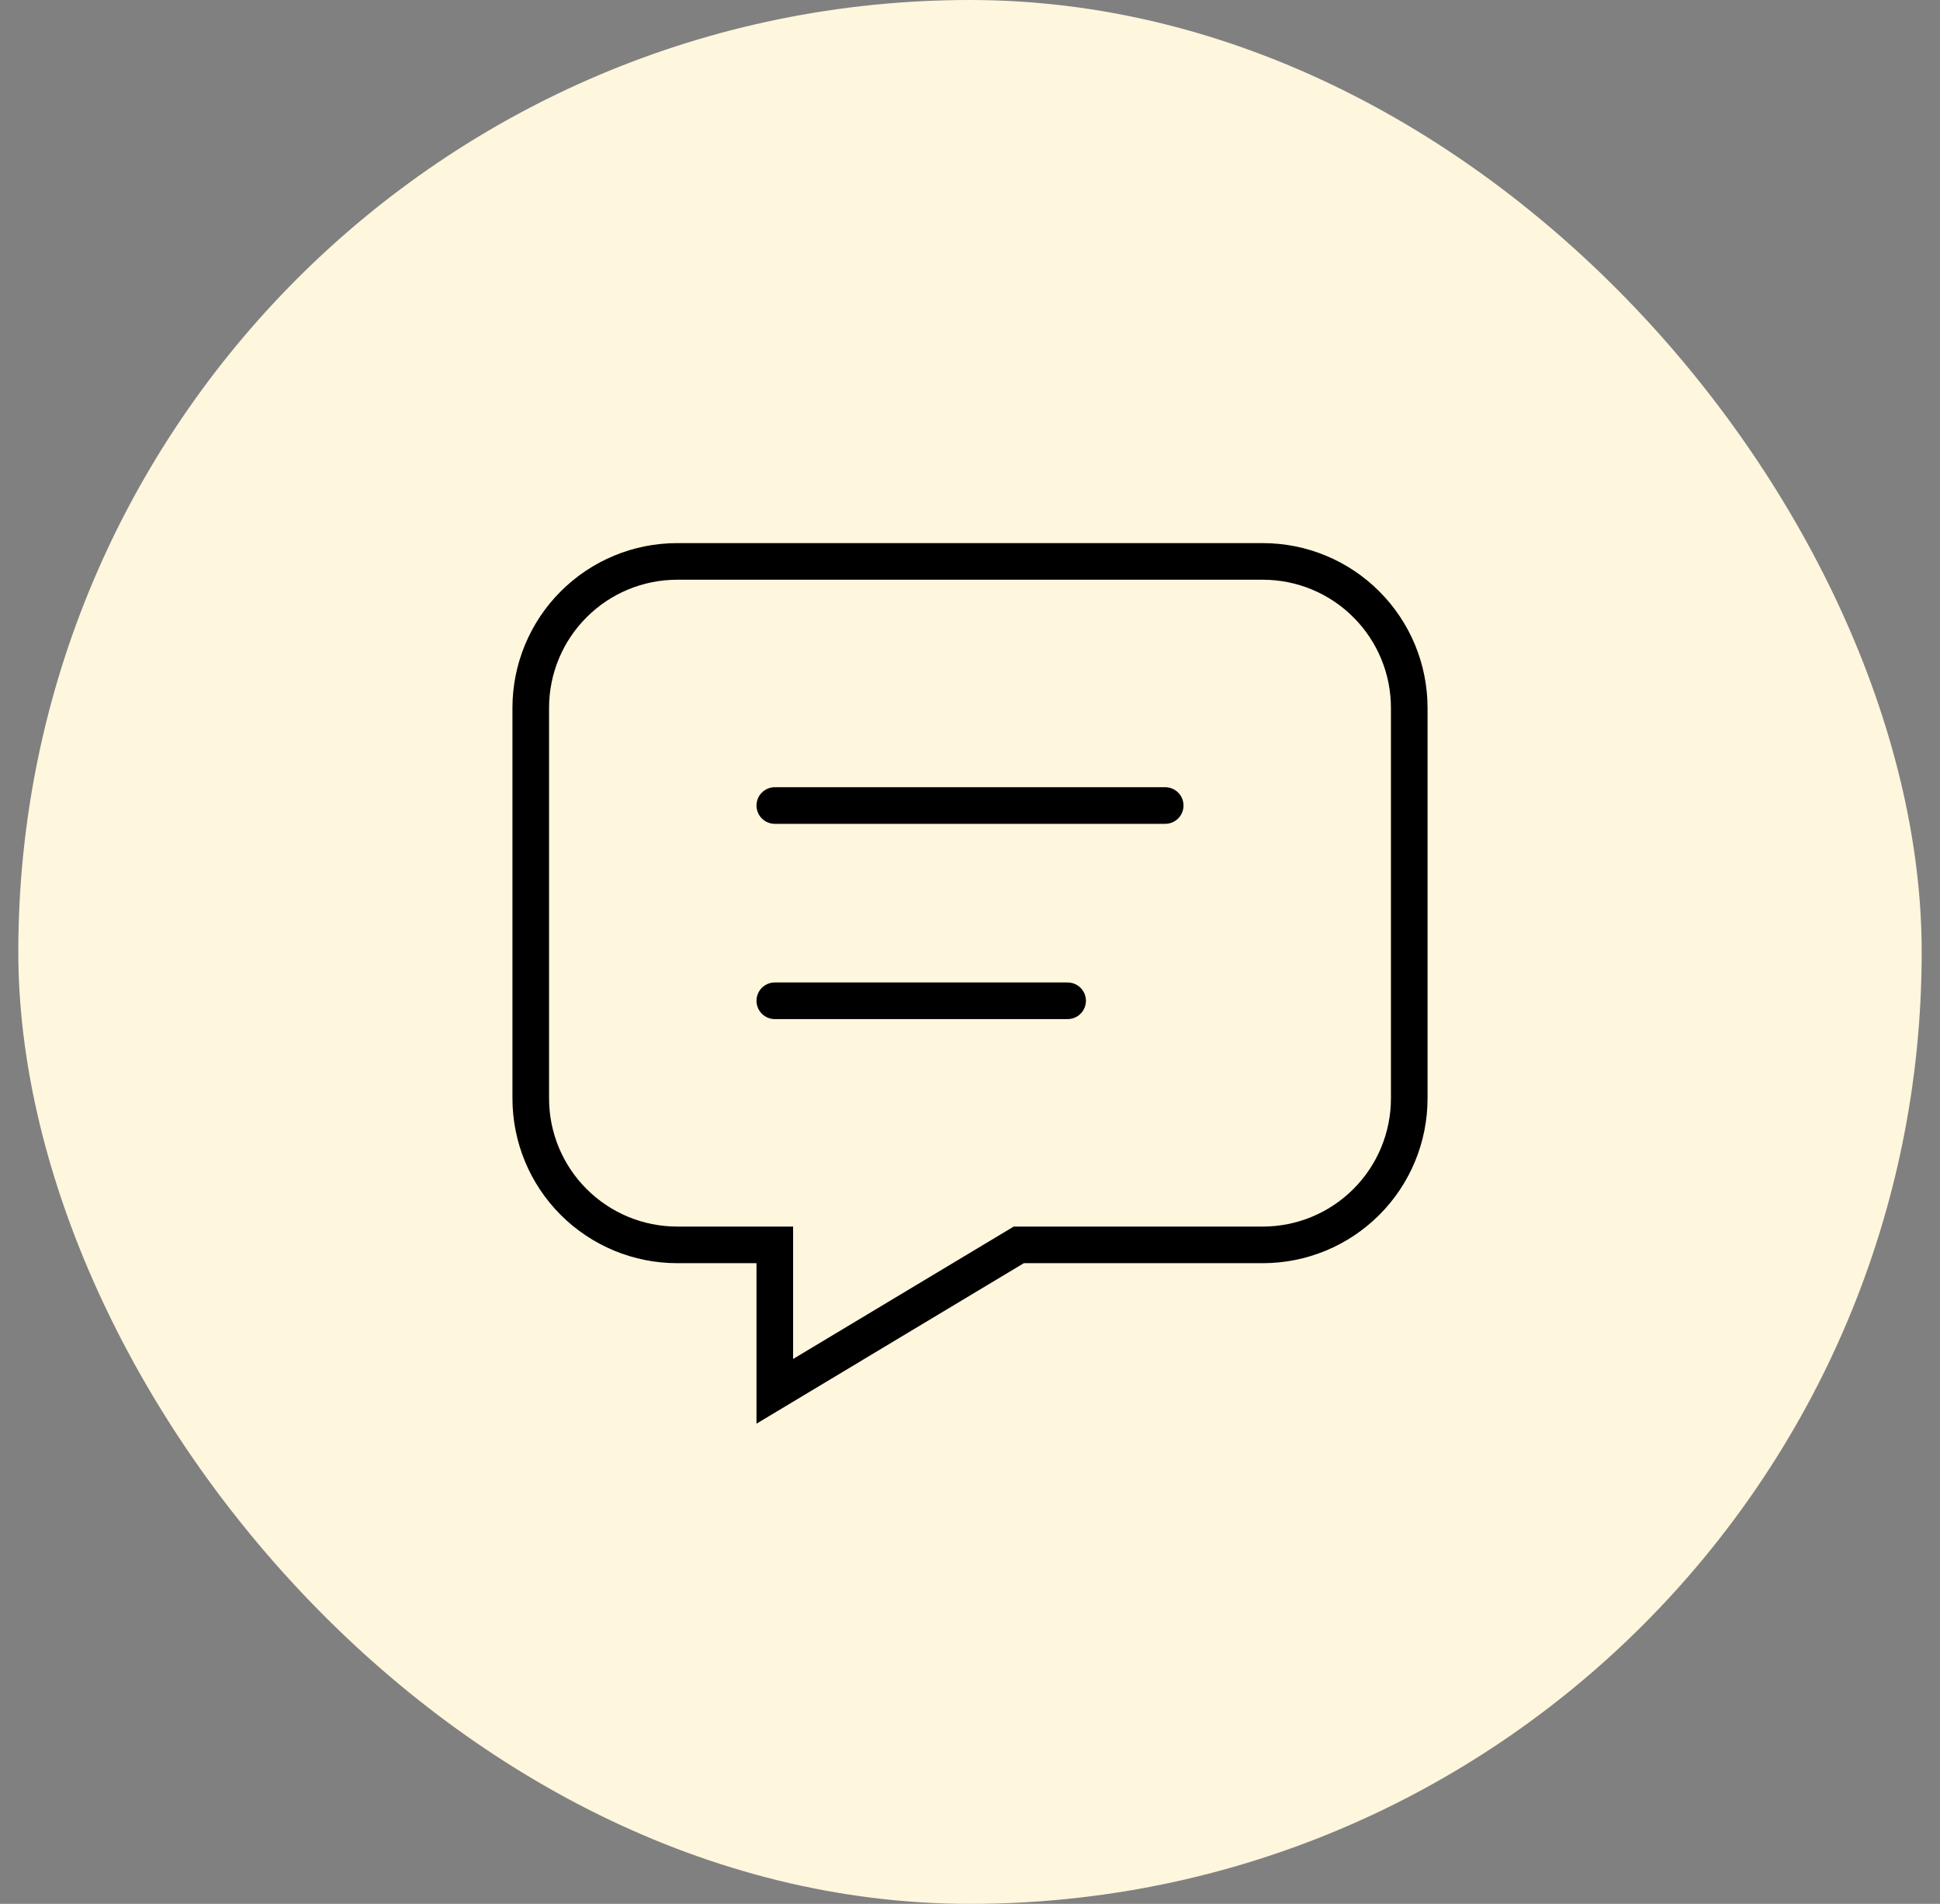
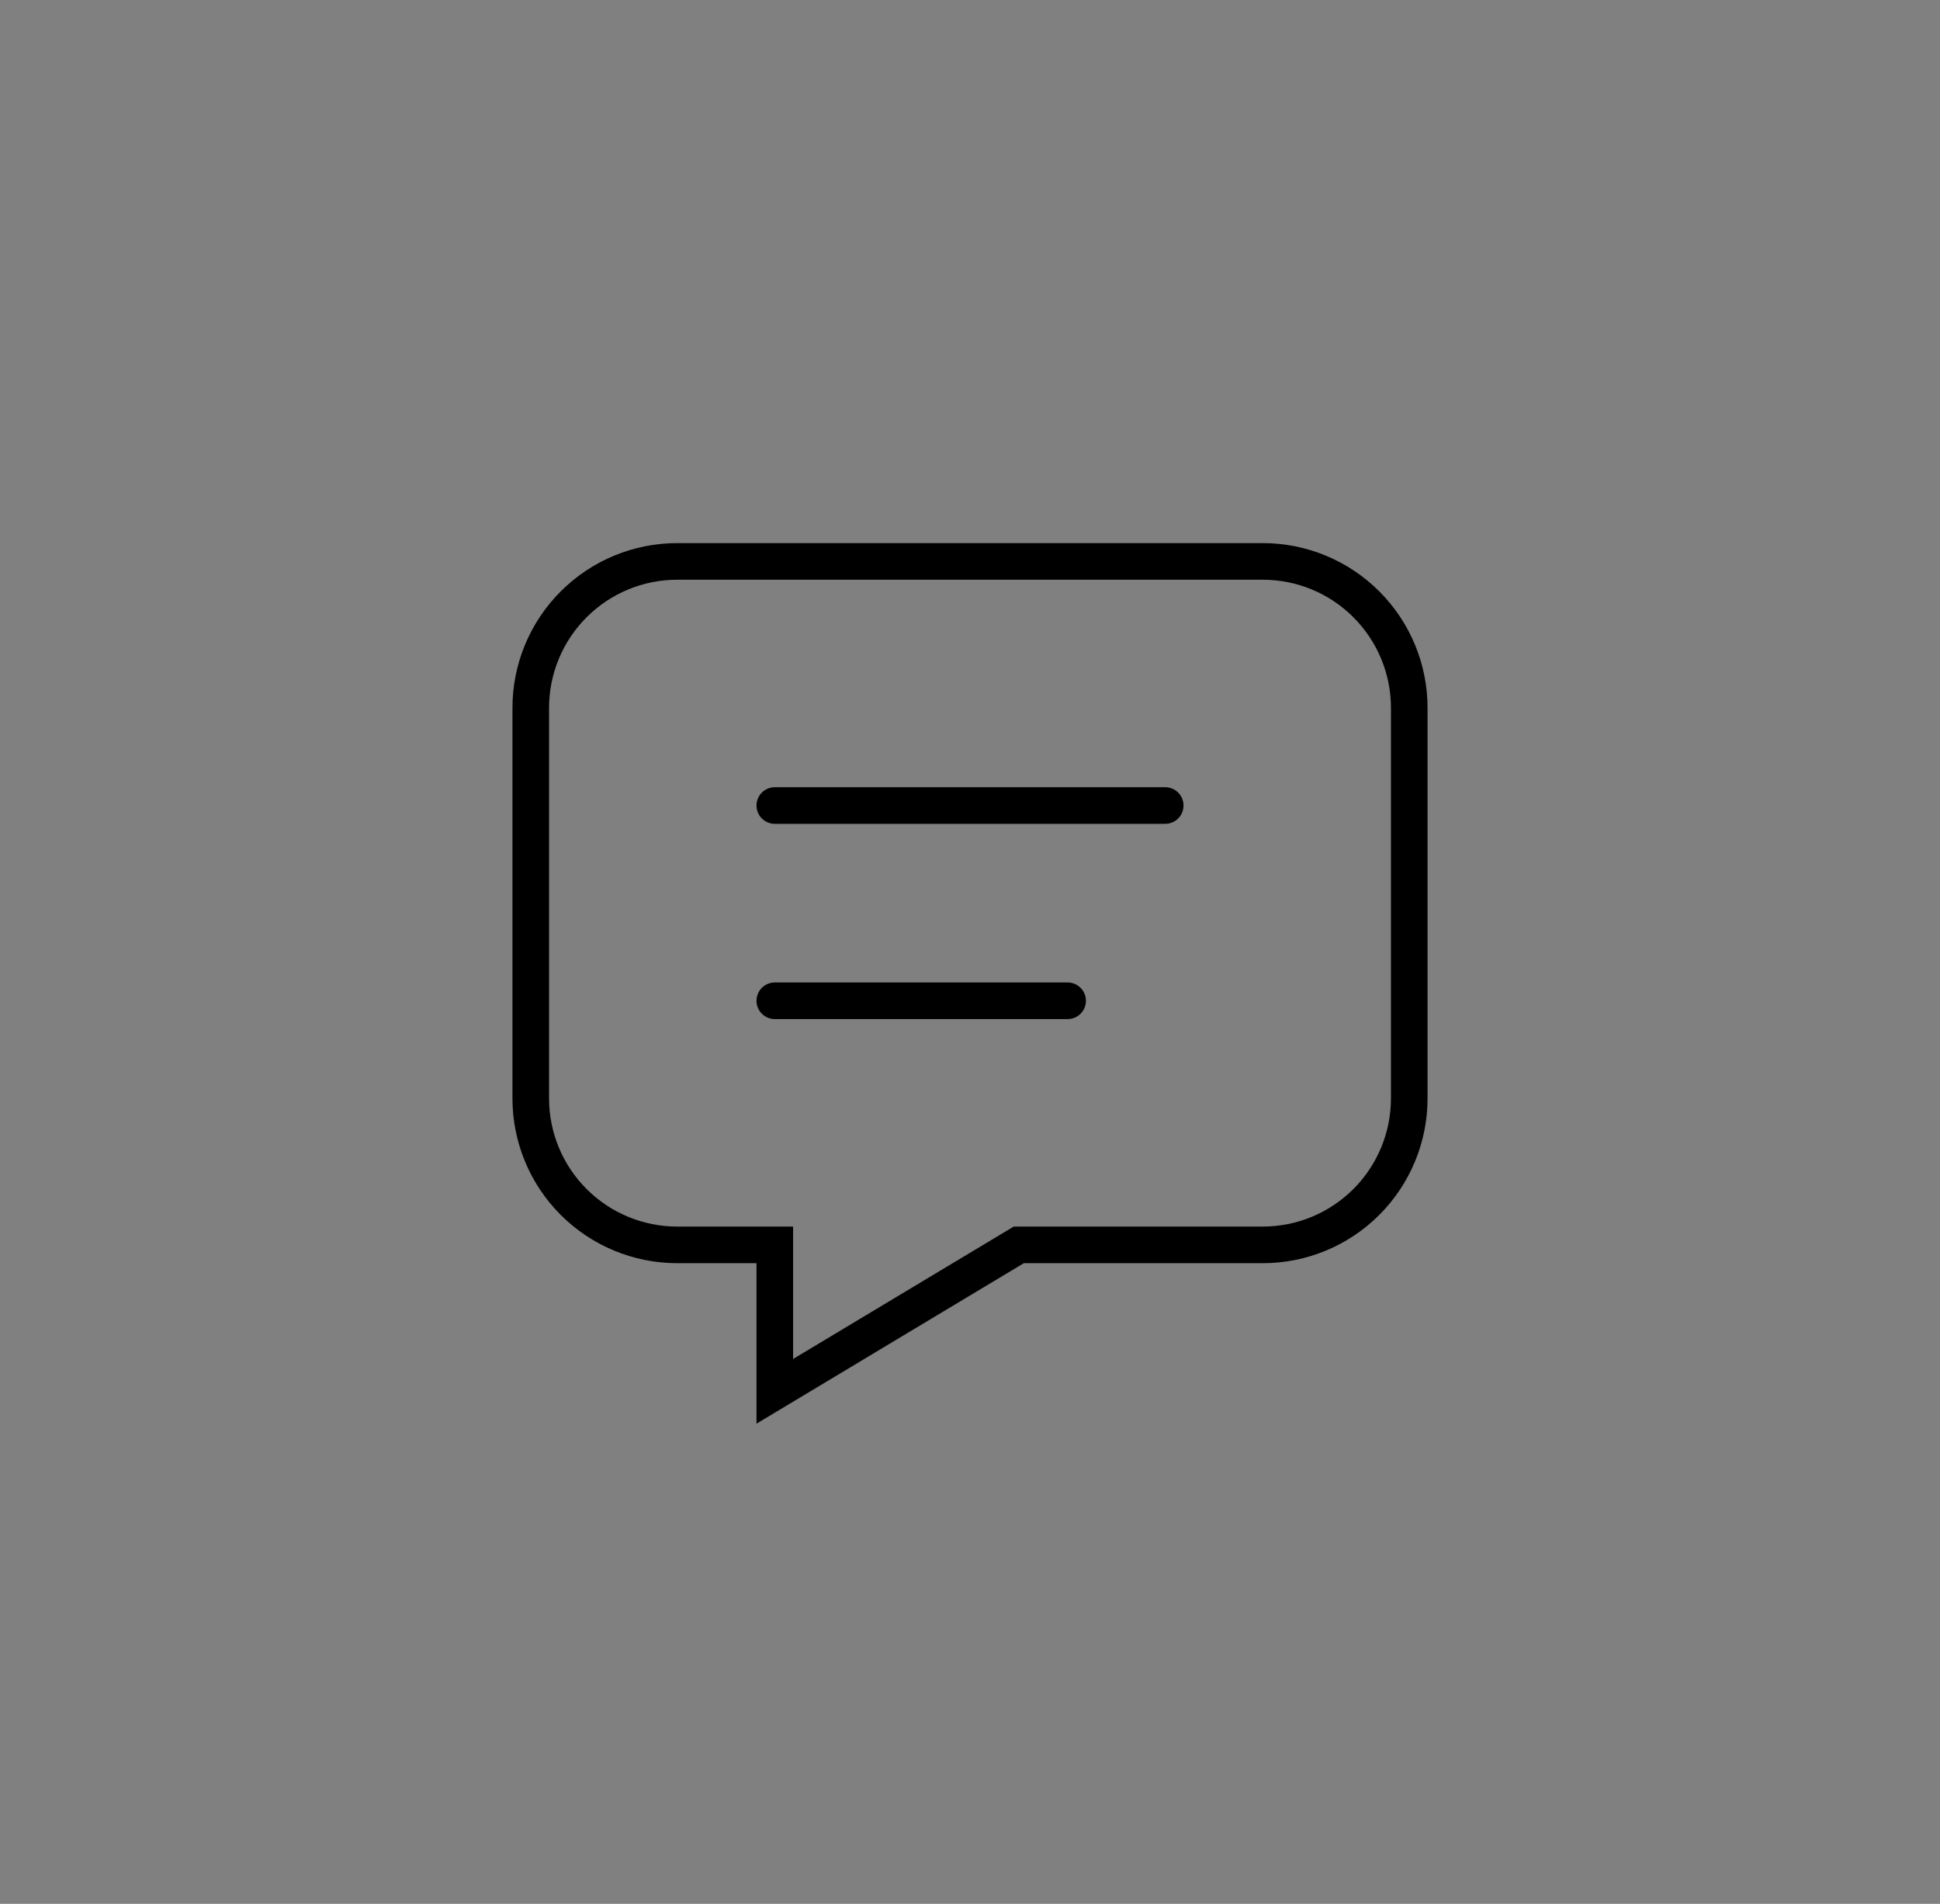
<svg xmlns="http://www.w3.org/2000/svg" width="53" height="52" viewBox="0 0 53 52" fill="none">
  <rect x="0" y="0" width="53" height="52" fill="#808080" stroke="none" />
-   <rect x="0.5" width="52" height="52" rx="26" fill="#FEF6DD" />
  <path d="M21.167 22.001H31.833M21.167 27.334H29.167M34.5 15.334C35.561 15.334 36.578 15.755 37.328 16.506C38.079 17.256 38.5 18.273 38.5 19.334V30.001C38.5 31.061 38.079 32.079 37.328 32.829C36.578 33.579 35.561 34.001 34.5 34.001H27.833L21.167 38.001V34.001H18.5C17.439 34.001 16.422 33.579 15.672 32.829C14.921 32.079 14.5 31.061 14.5 30.001V19.334C14.5 18.273 14.921 17.256 15.672 16.506C16.422 15.755 17.439 15.334 18.5 15.334H34.5Z" stroke="black" strokeWidth="2" stroke-linecap="round" strokeLineJoin="round" />
</svg>